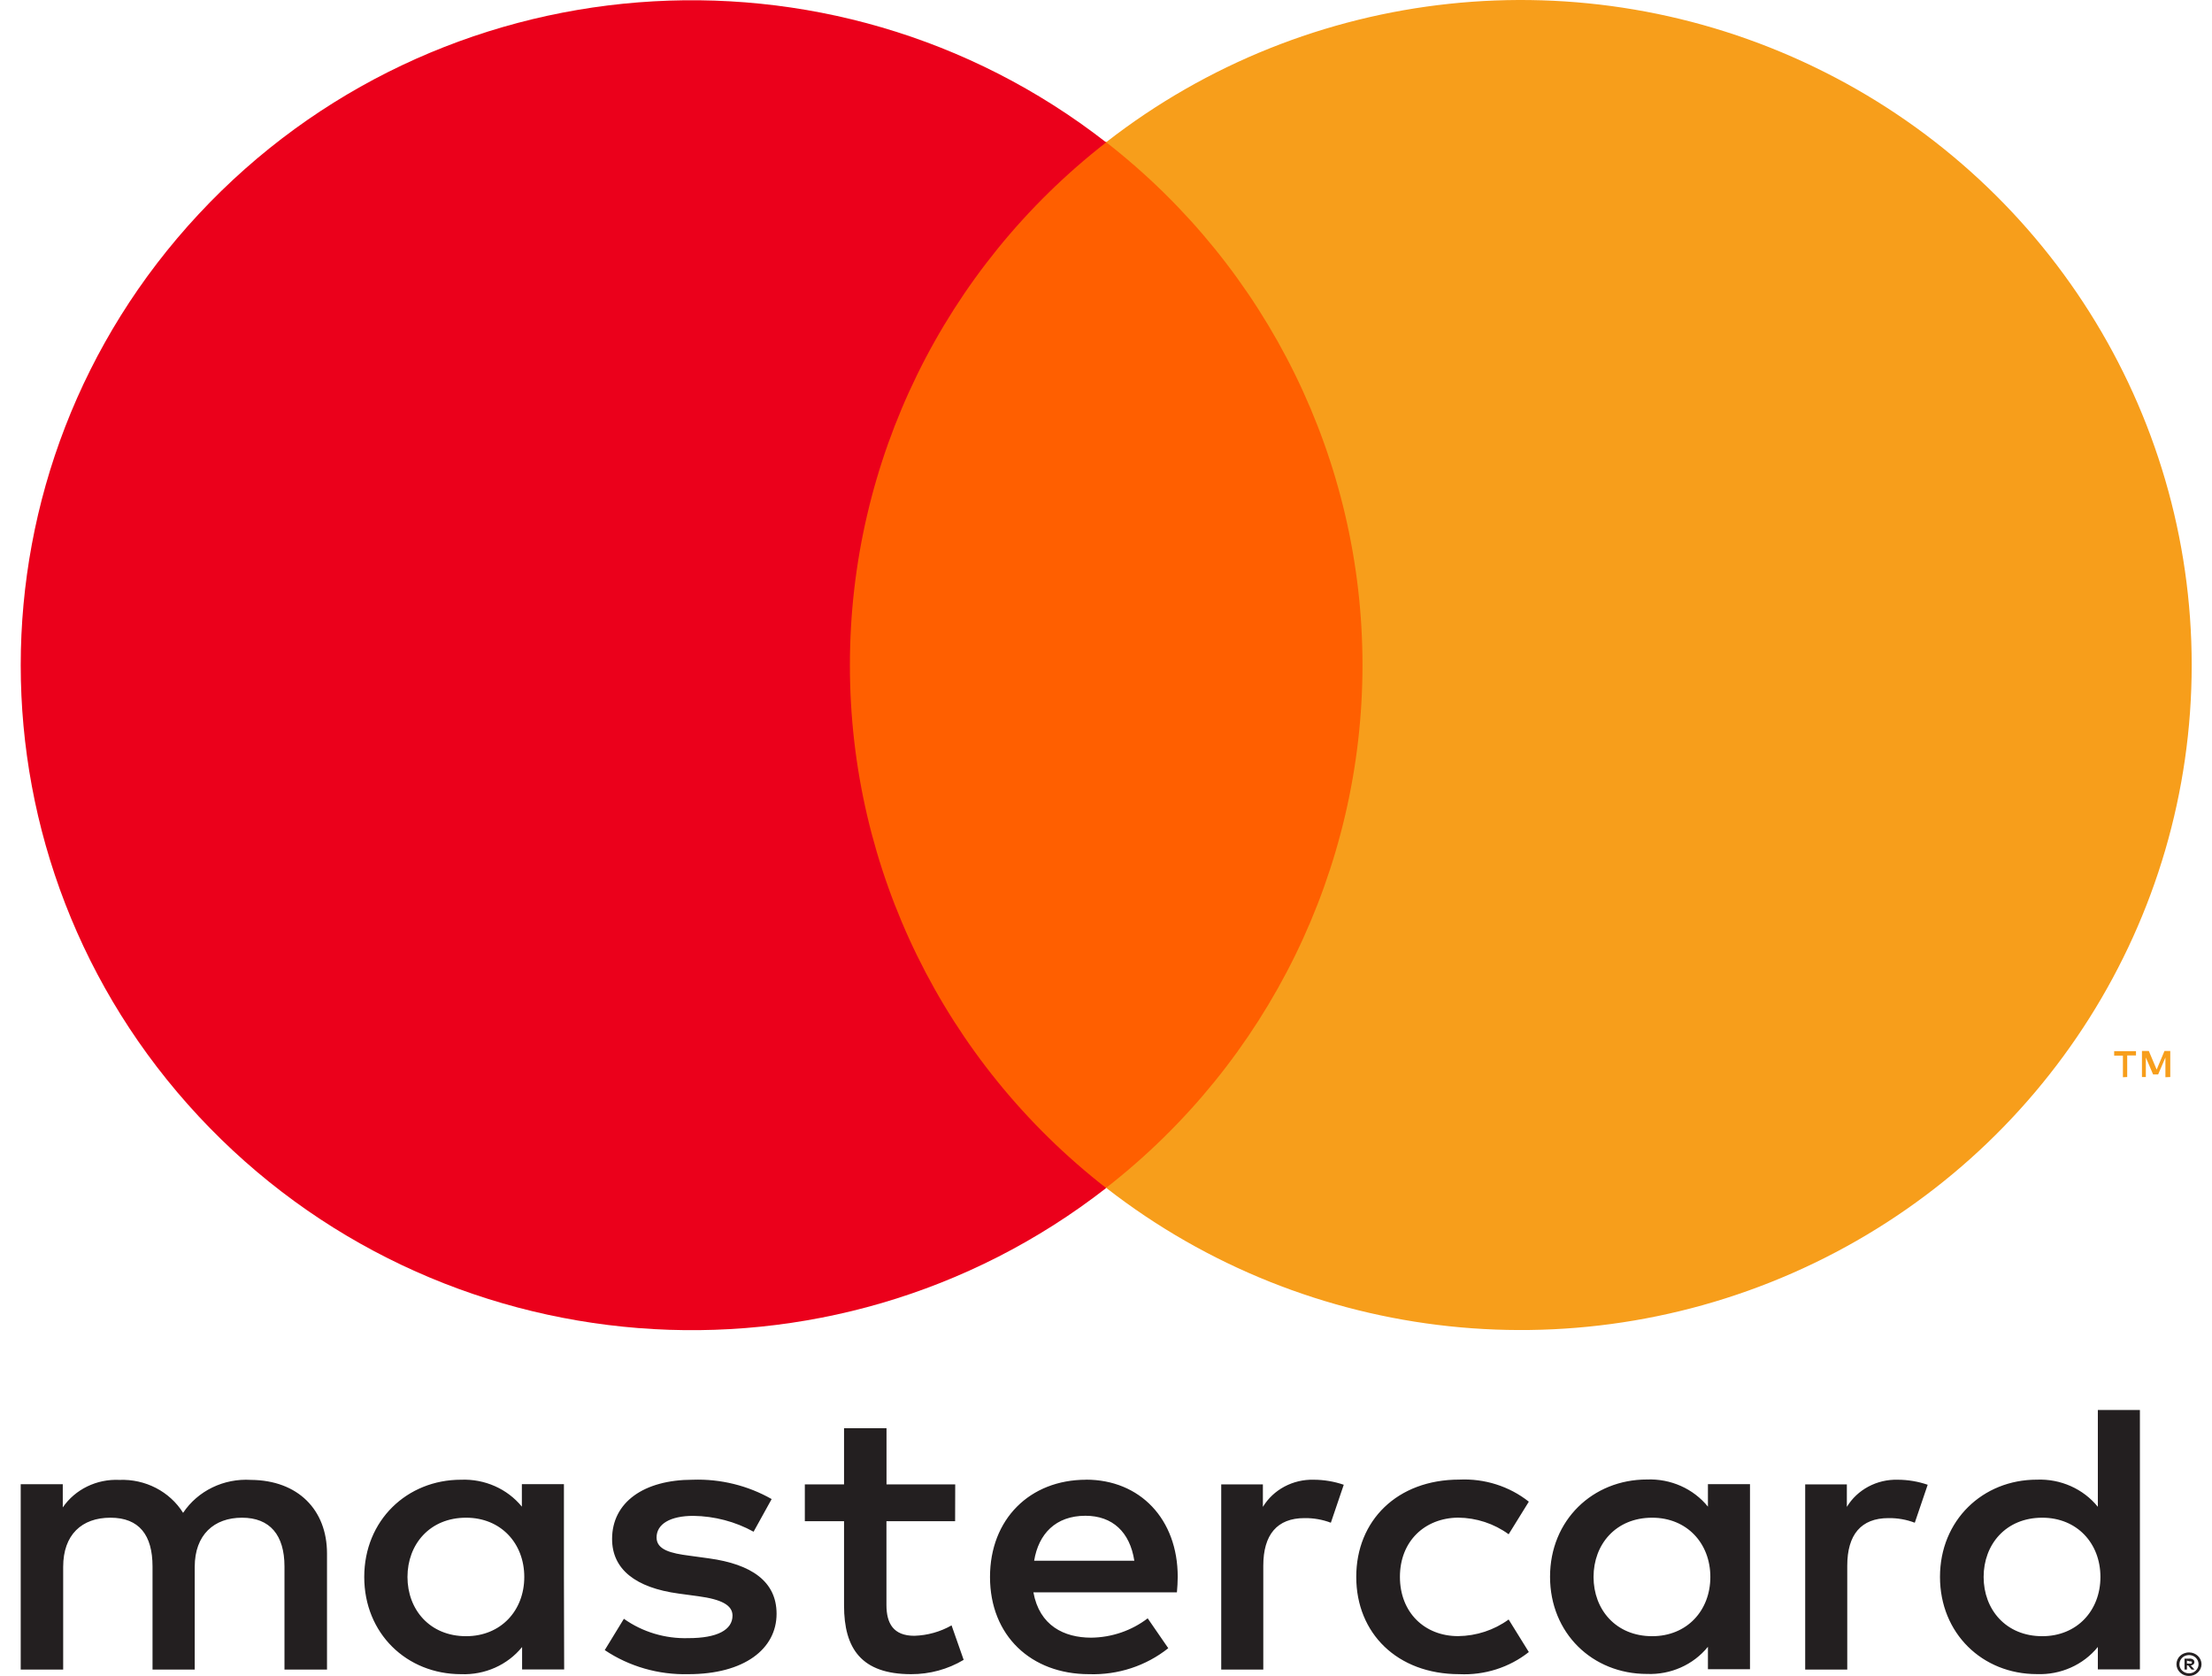
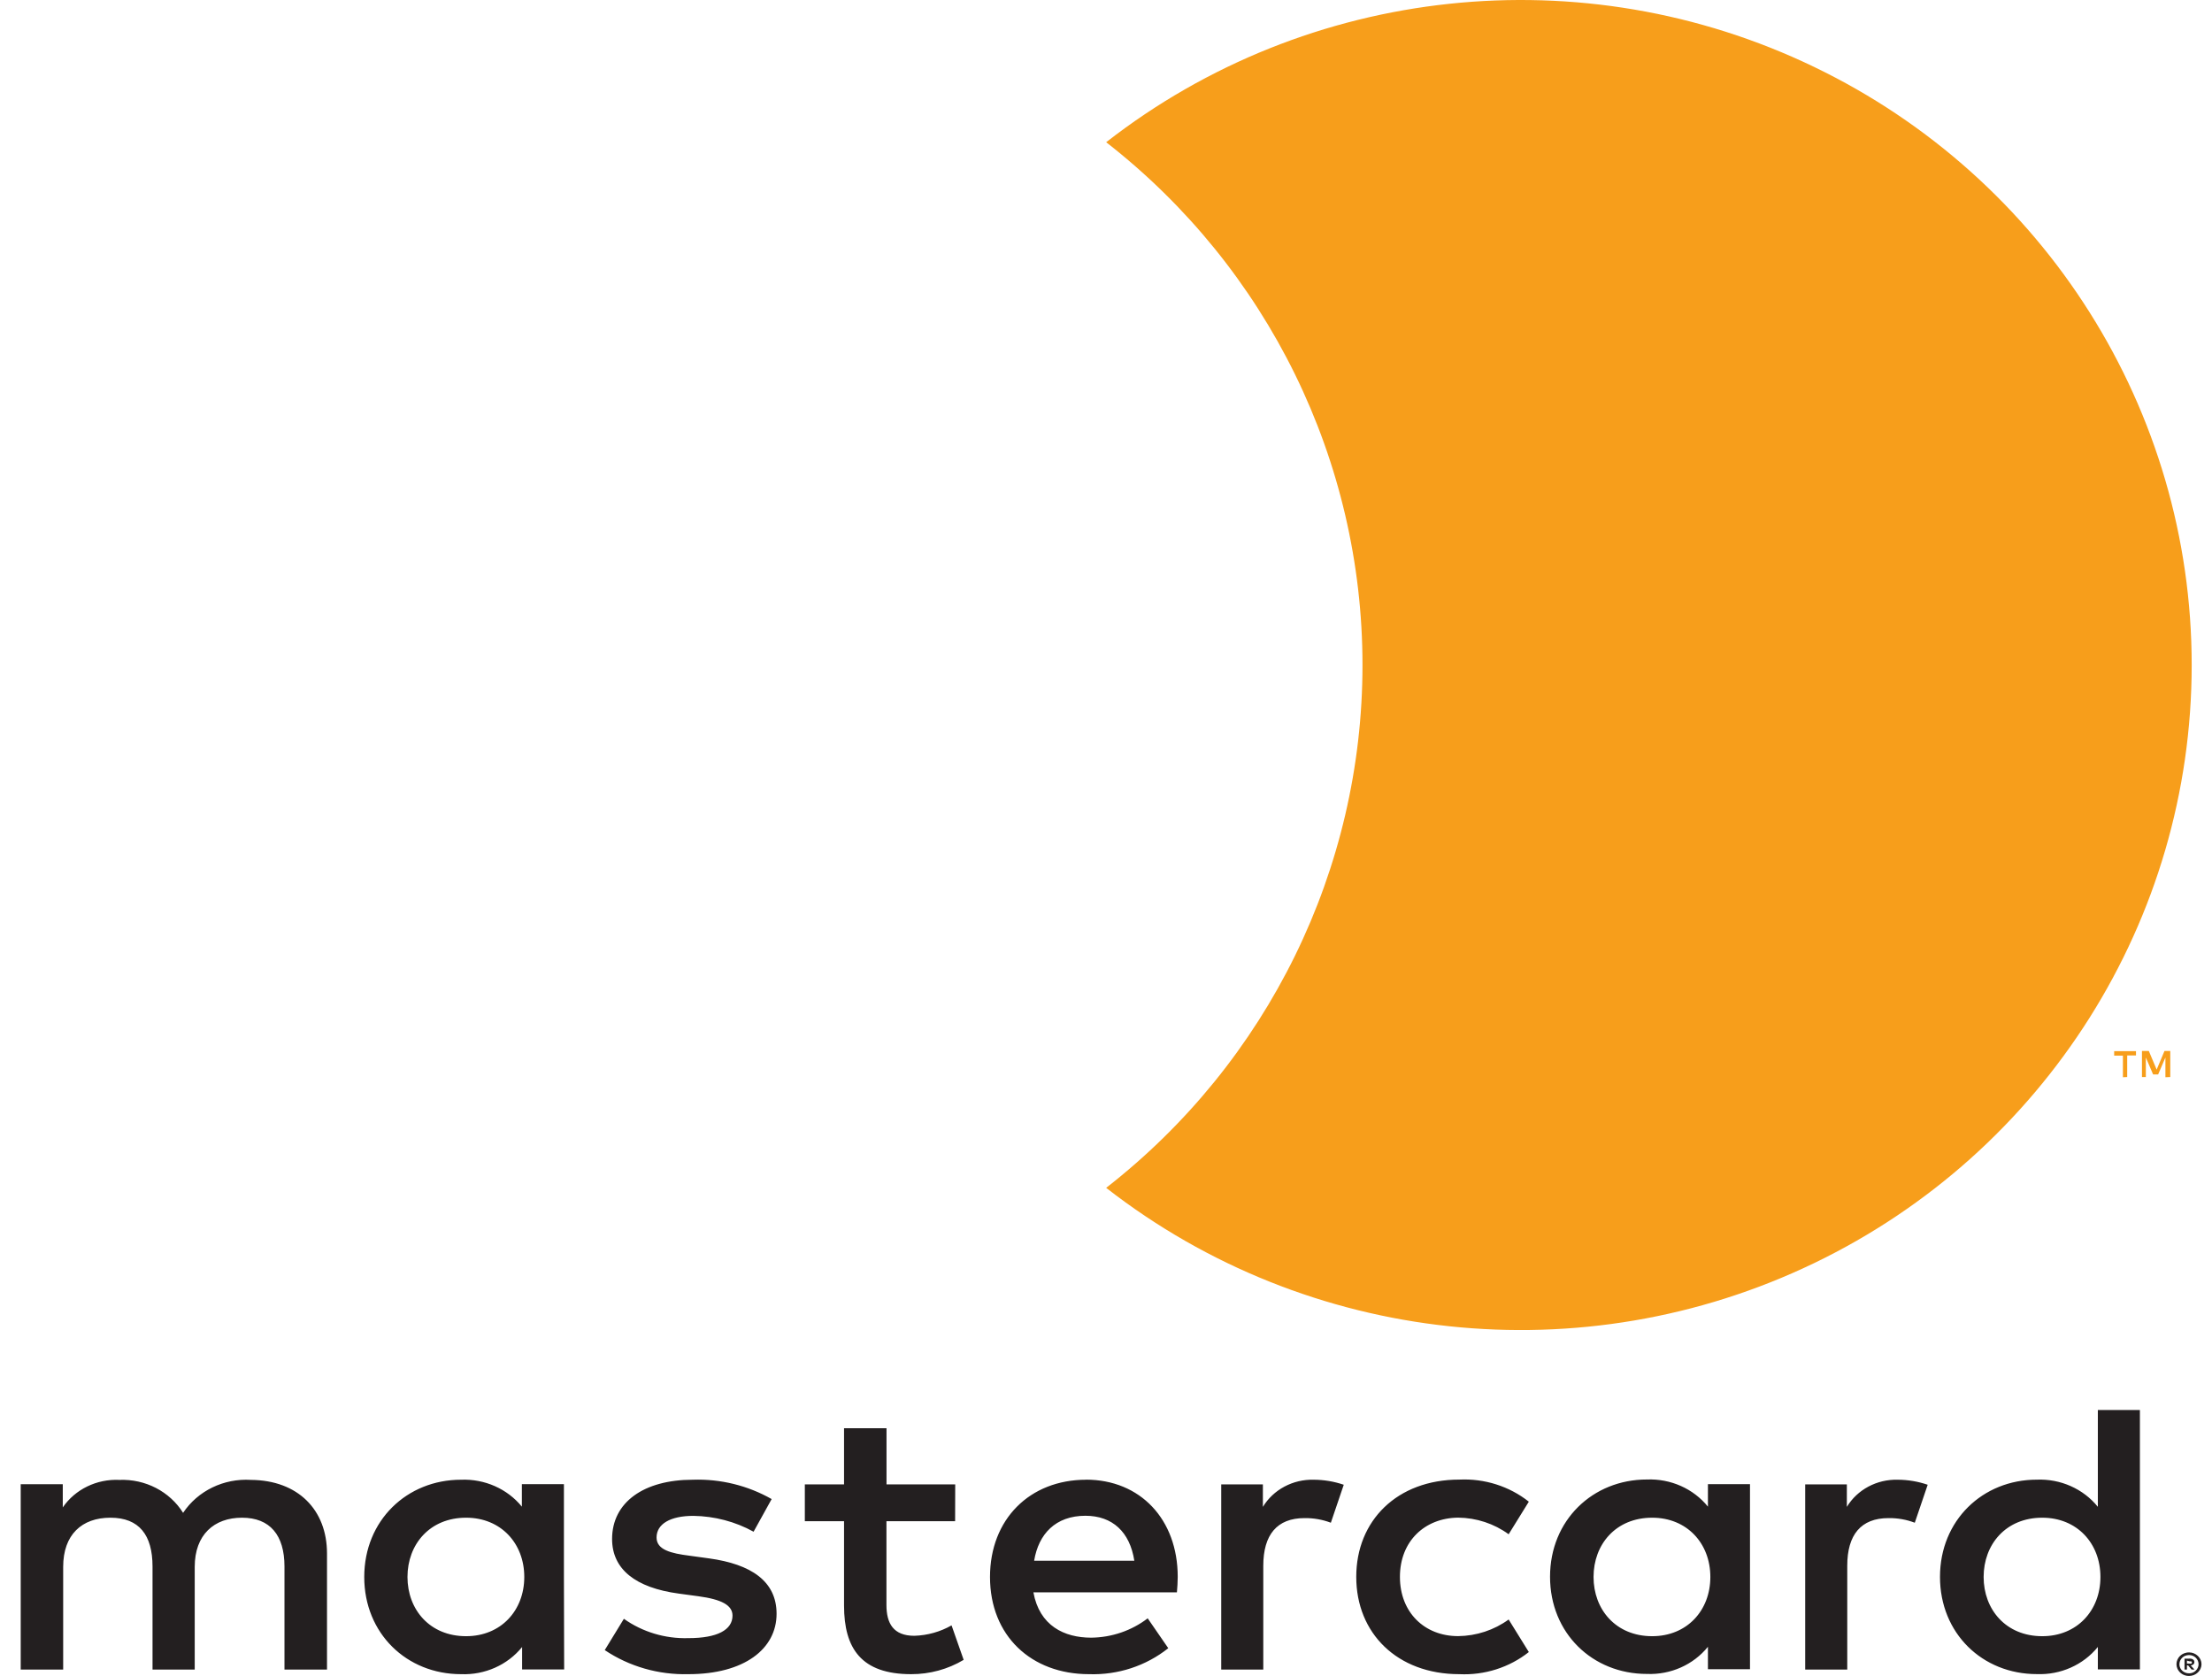
<svg xmlns="http://www.w3.org/2000/svg" width="66" height="50" viewBox="0 0 66 50" fill="none">
  <path fill-rule="evenodd" clip-rule="evenodd" d="M63.849 47.047V42.065H62.594V44.954C62.16 44.417 61.481 44.115 60.773 44.144C59.157 44.144 57.884 45.358 57.884 47.044C57.884 48.731 59.15 49.945 60.773 49.945C61.481 49.973 62.16 49.671 62.594 49.135V49.804H63.849V47.047ZM26.451 44.285H28.501L28.498 45.383H26.449V47.88C26.449 48.433 26.656 48.802 27.282 48.802C27.674 48.79 28.056 48.683 28.392 48.491L28.753 49.52C28.283 49.801 27.74 49.949 27.186 49.947C25.702 49.947 25.184 49.183 25.184 47.9V45.383H24.014V44.285H25.184V42.609H26.451V44.285ZM9.757 46.347V49.809H8.488V46.735C8.488 45.798 8.055 45.279 7.221 45.279C6.388 45.279 5.81 45.787 5.81 46.746V49.809H4.551V46.735C4.551 45.798 4.153 45.279 3.296 45.279C2.439 45.279 1.885 45.787 1.885 46.746V49.809H0.618V44.28H1.873V44.972C2.243 44.432 2.885 44.12 3.559 44.151C4.334 44.119 5.064 44.496 5.463 45.134C5.901 44.477 6.677 44.1 7.489 44.151C8.888 44.162 9.757 45.041 9.757 46.347ZM39.2 44.146C38.577 44.129 37.994 44.44 37.681 44.956V44.285H36.438V49.809H37.693V46.712C37.693 45.789 38.102 45.291 38.923 45.291C39.192 45.287 39.459 45.334 39.709 45.429L40.094 44.296C39.807 44.198 39.505 44.147 39.2 44.146ZM20.672 44.146C21.497 44.118 22.314 44.319 23.024 44.723L22.485 45.697C21.938 45.395 21.319 45.233 20.688 45.224C20 45.224 19.59 45.466 19.59 45.87C19.59 46.239 20.026 46.343 20.568 46.412L21.158 46.493C22.41 46.666 23.171 47.173 23.171 48.145C23.171 49.195 22.206 49.947 20.541 49.947C19.65 49.97 18.775 49.719 18.044 49.229L18.615 48.295C19.171 48.69 19.85 48.893 20.541 48.872C21.399 48.872 21.856 48.627 21.856 48.2C21.856 47.889 21.529 47.716 20.843 47.623L20.253 47.543C18.962 47.37 18.263 46.816 18.263 45.914C18.263 44.818 19.212 44.146 20.672 44.146ZM56.624 44.146C56.001 44.129 55.418 44.44 55.105 44.956V44.285H53.862V49.809H55.117V46.712C55.117 45.789 55.526 45.291 56.347 45.291C56.616 45.287 56.883 45.334 57.132 45.429L57.517 44.296C57.231 44.198 56.929 44.147 56.624 44.146ZM43.542 49.947C41.686 49.947 40.467 48.722 40.467 47.047V47.042C40.467 45.367 41.686 44.142 43.542 44.142C44.295 44.106 45.035 44.341 45.616 44.801L45.014 45.773C44.58 45.456 44.051 45.282 43.506 45.277C42.507 45.288 41.77 45.983 41.77 47.044C41.77 48.106 42.505 48.812 43.506 48.812C44.051 48.806 44.58 48.632 45.014 48.316L45.616 49.287C45.035 49.747 44.295 49.983 43.542 49.947ZM52.215 47.047V44.278H50.96V44.949C50.526 44.412 49.847 44.111 49.139 44.139C47.523 44.139 46.249 45.353 46.249 47.04C46.249 48.726 47.516 49.94 49.139 49.94C49.847 49.969 50.526 49.667 50.96 49.13V49.799H52.215V47.047ZM49.296 45.279C48.21 45.279 47.547 46.075 47.547 47.047C47.547 48.016 48.21 48.814 49.296 48.814C50.334 48.814 51.032 48.05 51.032 47.047C51.032 46.043 50.334 45.279 49.296 45.279ZM32.409 44.146C30.724 44.146 29.539 45.325 29.539 47.047C29.539 48.802 30.769 49.947 32.493 49.947C33.355 49.976 34.196 49.7 34.858 49.172L34.244 48.281C33.765 48.648 33.172 48.851 32.559 48.858C31.749 48.858 31.015 48.5 30.834 47.506H35.116L35.116 47.505C35.128 47.356 35.14 47.206 35.14 47.044C35.14 45.323 34.018 44.144 32.402 44.144L32.409 44.146ZM33.845 46.562C33.712 45.706 33.195 45.222 32.386 45.221C31.494 45.222 30.988 45.764 30.856 46.562H33.845ZM65.46 49.326C65.416 49.308 65.368 49.299 65.32 49.298C65.267 49.297 65.215 49.307 65.166 49.326C65.077 49.361 65.006 49.428 64.969 49.513C64.93 49.6 64.93 49.698 64.969 49.785C65.029 49.917 65.165 50.002 65.315 50C65.365 50 65.414 49.991 65.46 49.972C65.504 49.954 65.544 49.928 65.578 49.896C65.612 49.864 65.638 49.827 65.657 49.785C65.697 49.699 65.697 49.6 65.657 49.513C65.638 49.472 65.612 49.434 65.578 49.402C65.544 49.37 65.504 49.344 65.46 49.326ZM65.32 49.922C65.356 49.922 65.392 49.914 65.426 49.901C65.459 49.887 65.49 49.867 65.515 49.843C65.627 49.736 65.627 49.563 65.515 49.455C65.49 49.431 65.459 49.411 65.426 49.398C65.391 49.384 65.353 49.377 65.315 49.377C65.277 49.377 65.238 49.384 65.202 49.398C65.115 49.433 65.052 49.508 65.034 49.597C65.015 49.686 65.044 49.778 65.111 49.843C65.137 49.868 65.168 49.887 65.202 49.901C65.239 49.916 65.279 49.923 65.32 49.922ZM65.32 49.922L65.315 49.922H65.32L65.32 49.922ZM65.438 49.511C65.409 49.49 65.373 49.481 65.337 49.483L65.18 49.485V49.809H65.253V49.686H65.287L65.39 49.809H65.477L65.366 49.686C65.395 49.684 65.423 49.673 65.445 49.654C65.465 49.637 65.475 49.612 65.474 49.587C65.476 49.557 65.462 49.529 65.438 49.511ZM65.253 49.543V49.631H65.337C65.352 49.635 65.368 49.635 65.383 49.631C65.394 49.624 65.4 49.611 65.4 49.599C65.4 49.586 65.394 49.573 65.383 49.566C65.368 49.562 65.352 49.562 65.337 49.566L65.253 49.543ZM60.935 45.279C59.849 45.279 59.186 46.075 59.186 47.047C59.186 48.016 59.849 48.814 60.935 48.814C61.973 48.814 62.671 48.05 62.671 47.047C62.671 46.043 61.973 45.279 60.935 45.279ZM16.826 47.047V44.278H15.571V44.949C15.137 44.417 14.462 44.118 13.757 44.146C12.142 44.146 10.868 45.36 10.868 47.047C10.868 48.733 12.134 49.947 13.757 49.947C14.465 49.975 15.144 49.674 15.578 49.137V49.806H16.833L16.826 47.047ZM13.907 45.279C12.821 45.279 12.158 46.075 12.158 47.047C12.158 48.018 12.821 48.814 13.907 48.814C14.945 48.814 15.643 48.05 15.643 47.047C15.643 46.043 14.945 45.279 13.907 45.279Z" fill="#231F20" />
-   <rect x="24.247" y="4.237" width="17.515" height="31.195" fill="#FF5F00" />
-   <path d="M25.359 19.843C25.354 13.757 28.174 8.006 33.005 4.248C24.797 -2.144 13.011 -1.213 5.929 6.387C-1.152 13.987 -1.152 25.705 5.929 33.305C13.011 40.905 24.797 41.836 33.005 35.444C28.172 31.684 25.352 25.931 25.359 19.843Z" fill="#EB001B" />
  <path d="M65.394 19.843C65.394 27.439 61.018 34.367 54.124 37.686C47.23 41.005 39.03 40.132 33.005 35.438C37.834 31.677 40.653 25.927 40.653 19.84C40.653 13.754 37.834 8.004 33.005 4.243C39.031 -0.452 47.233 -1.325 54.127 1.996C61.021 5.316 65.396 12.247 65.394 19.843Z" fill="#F79E1B" />
  <path fill-rule="evenodd" clip-rule="evenodd" d="M64.755 31.355V32.132L64.61 32.138V31.549L64.393 32.055H64.243L64.026 31.549V32.132H63.91V31.355H64.115L64.349 31.91L64.582 31.355H64.755ZM63.47 31.488V32.132L63.342 32.138V31.494H63.081V31.36H63.732V31.488H63.47Z" fill="#F79E1B" />
</svg>